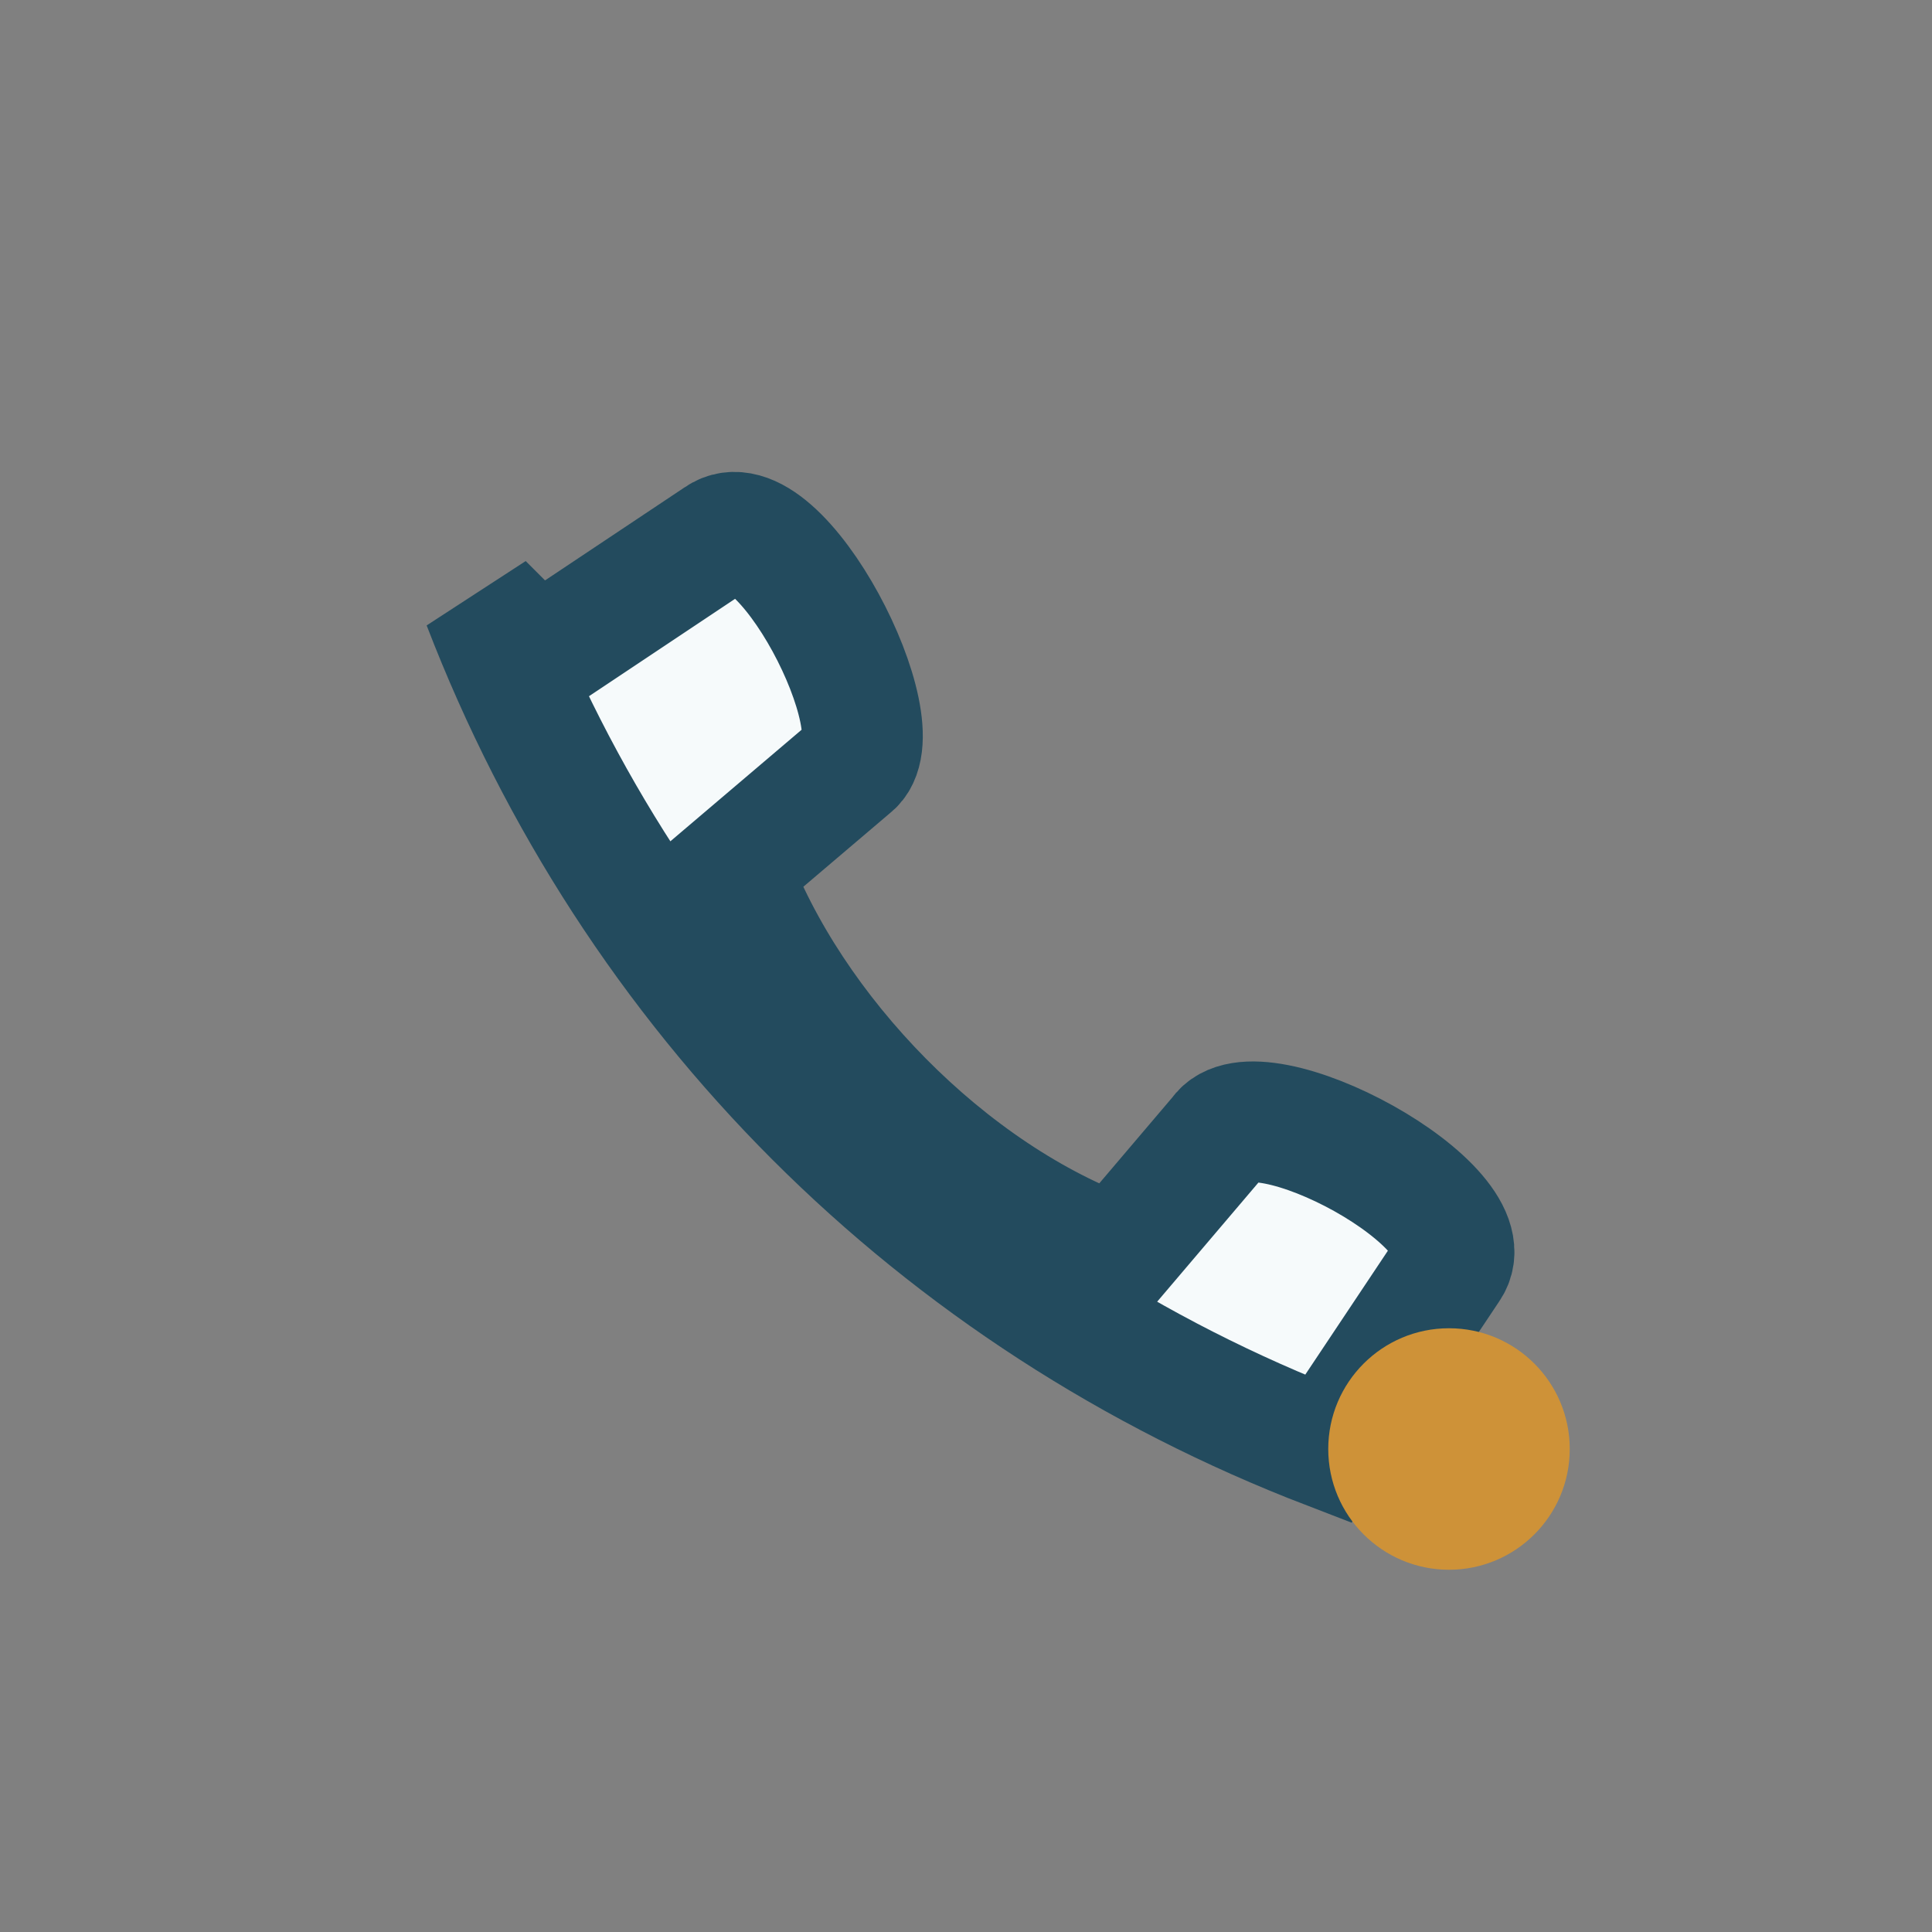
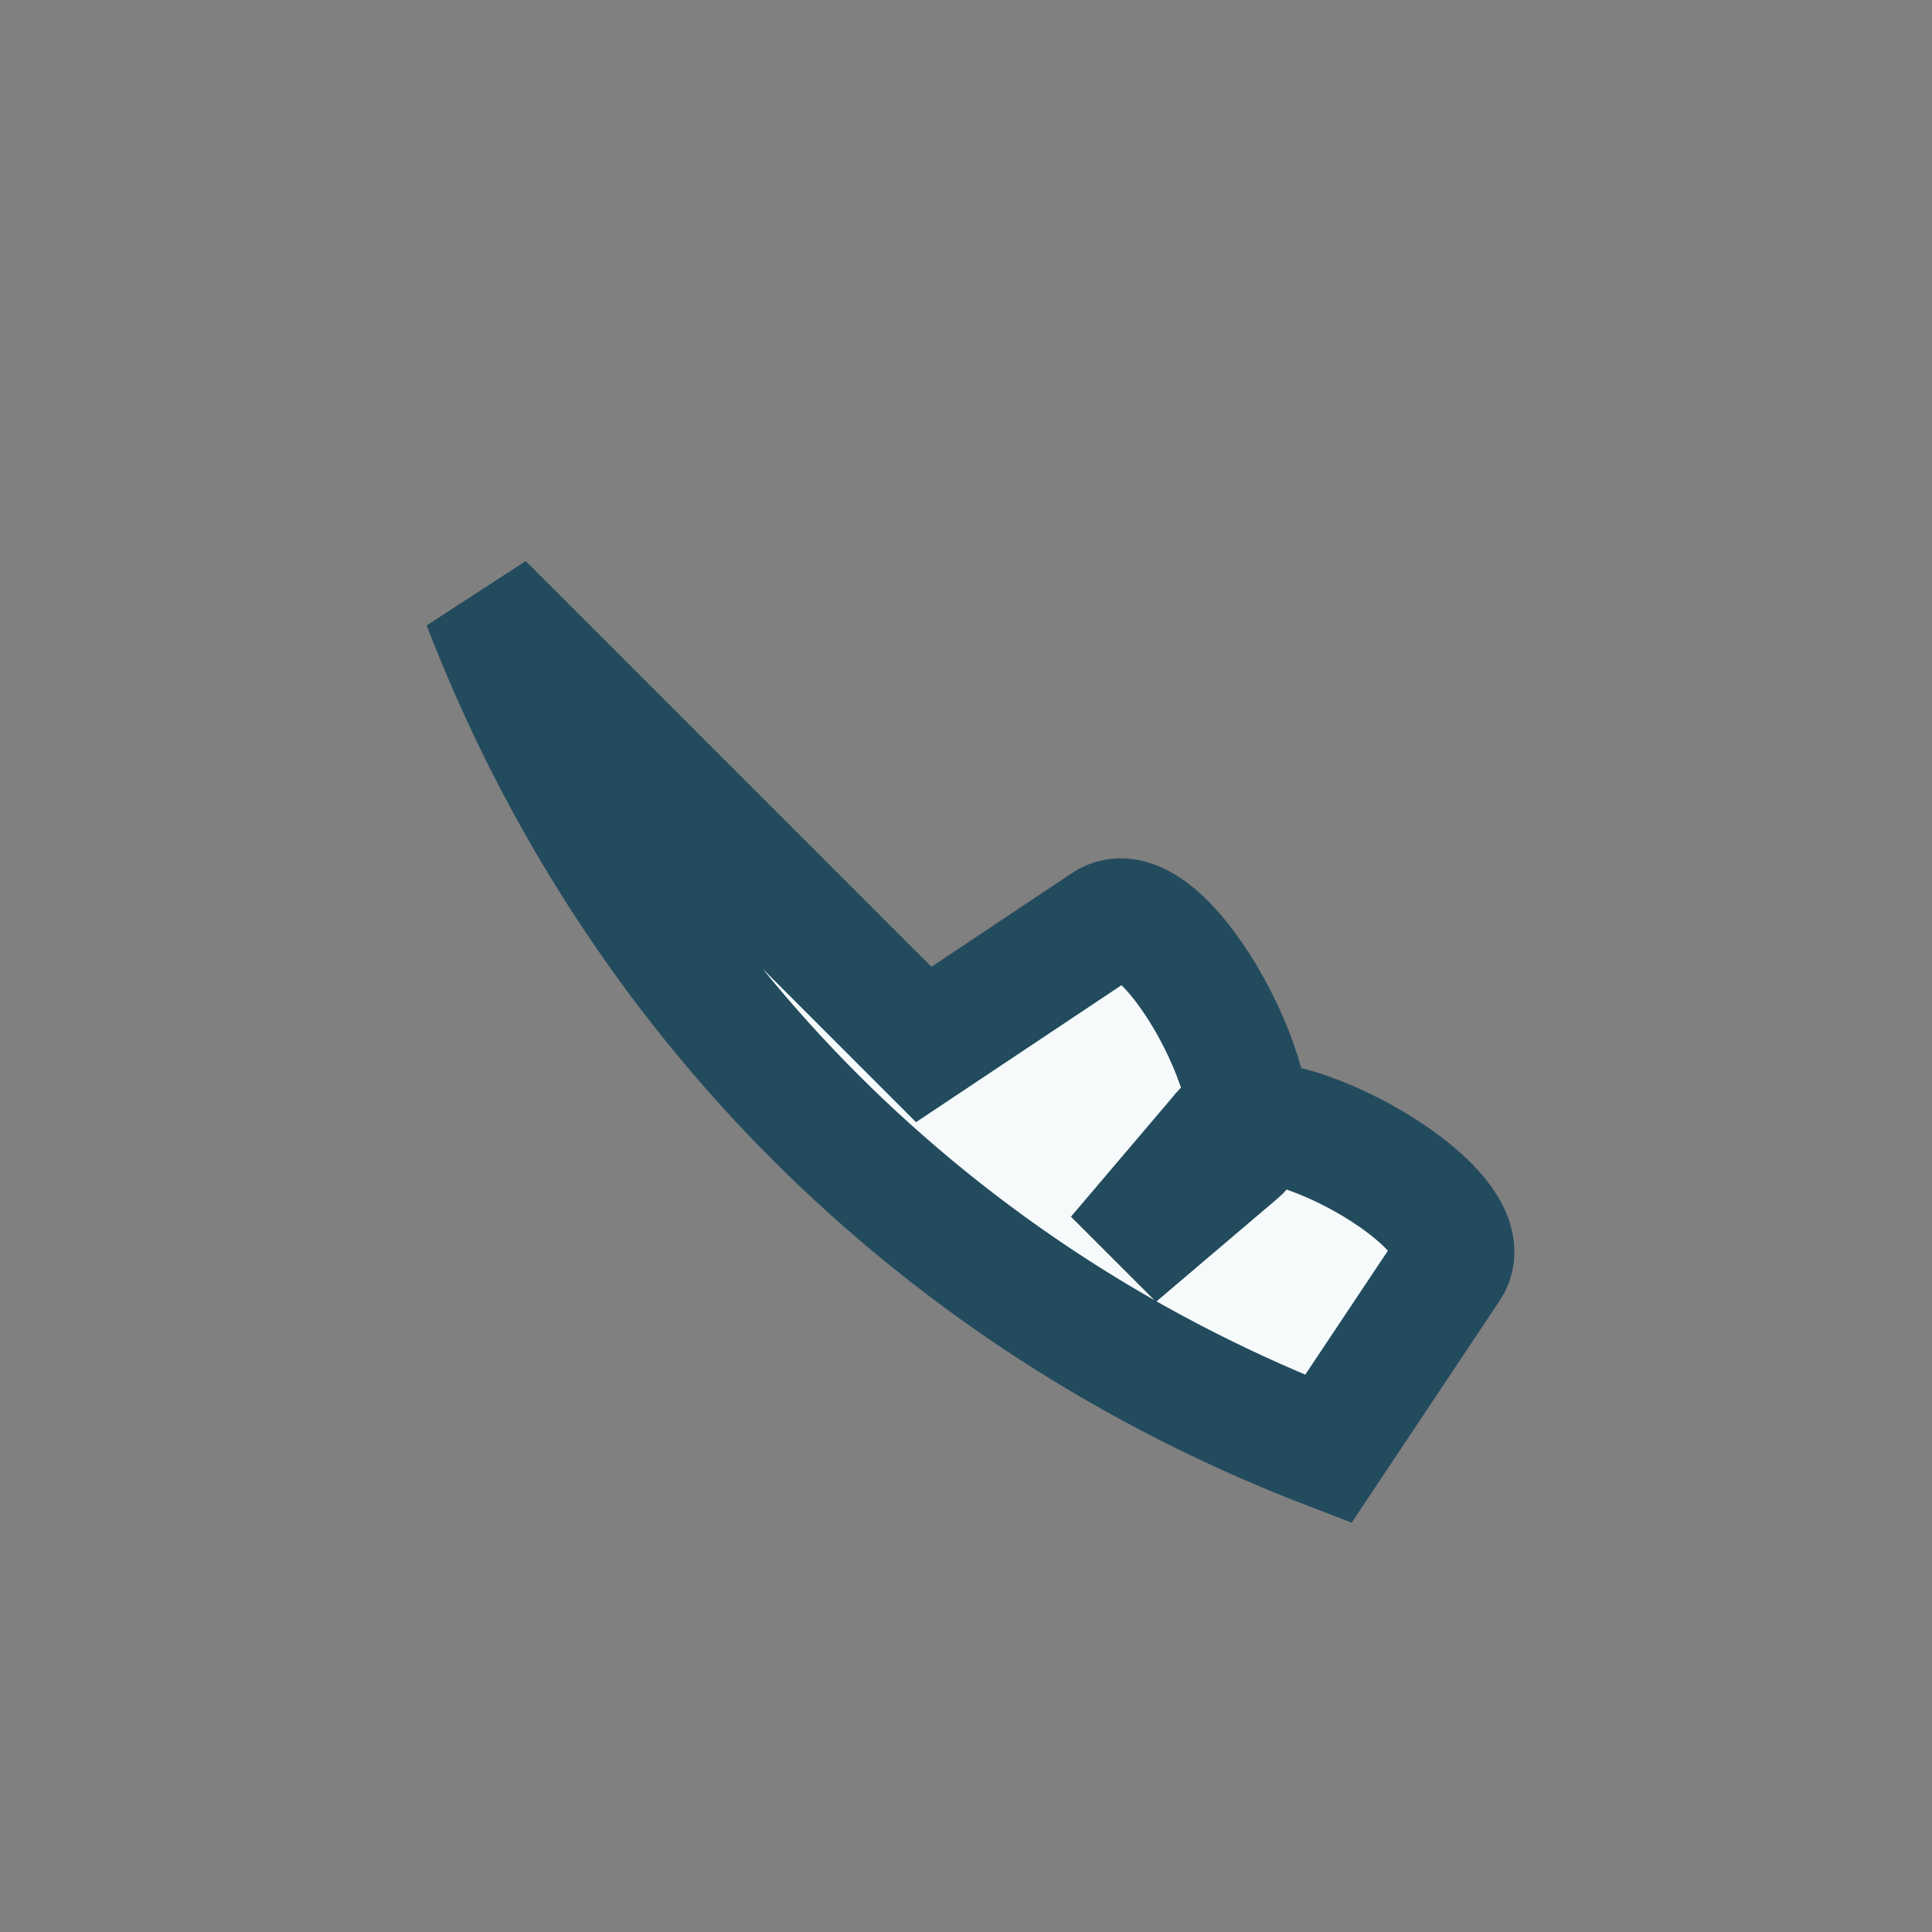
<svg xmlns="http://www.w3.org/2000/svg" width="32" height="32" viewBox="0 0 32 32">
  <rect x="0" y="0" width="32" height="32" fill="#808080" stroke="none" />
  <rect width="32" height="32" rx="8" fill="none" />
-   <path d="M8 10c2.5 6.5 7.5 11.5 14 14l2-3c.7-1-3.2-3.1-3.8-2.2l-1.7 2c-2.8-1-5.4-3.7-6.4-6.4l2-1.7c.8-.6-1.2-4.5-2.2-3.8l-3 2z" fill="#F6FAFB" stroke="#234B5E" stroke-width="2" />
-   <circle cx="24" cy="24" r="2" fill="#CE9238" />
+   <path d="M8 10c2.5 6.5 7.5 11.5 14 14l2-3c.7-1-3.2-3.1-3.8-2.2l-1.7 2l2-1.7c.8-.6-1.2-4.5-2.2-3.8l-3 2z" fill="#F6FAFB" stroke="#234B5E" stroke-width="2" />
</svg>